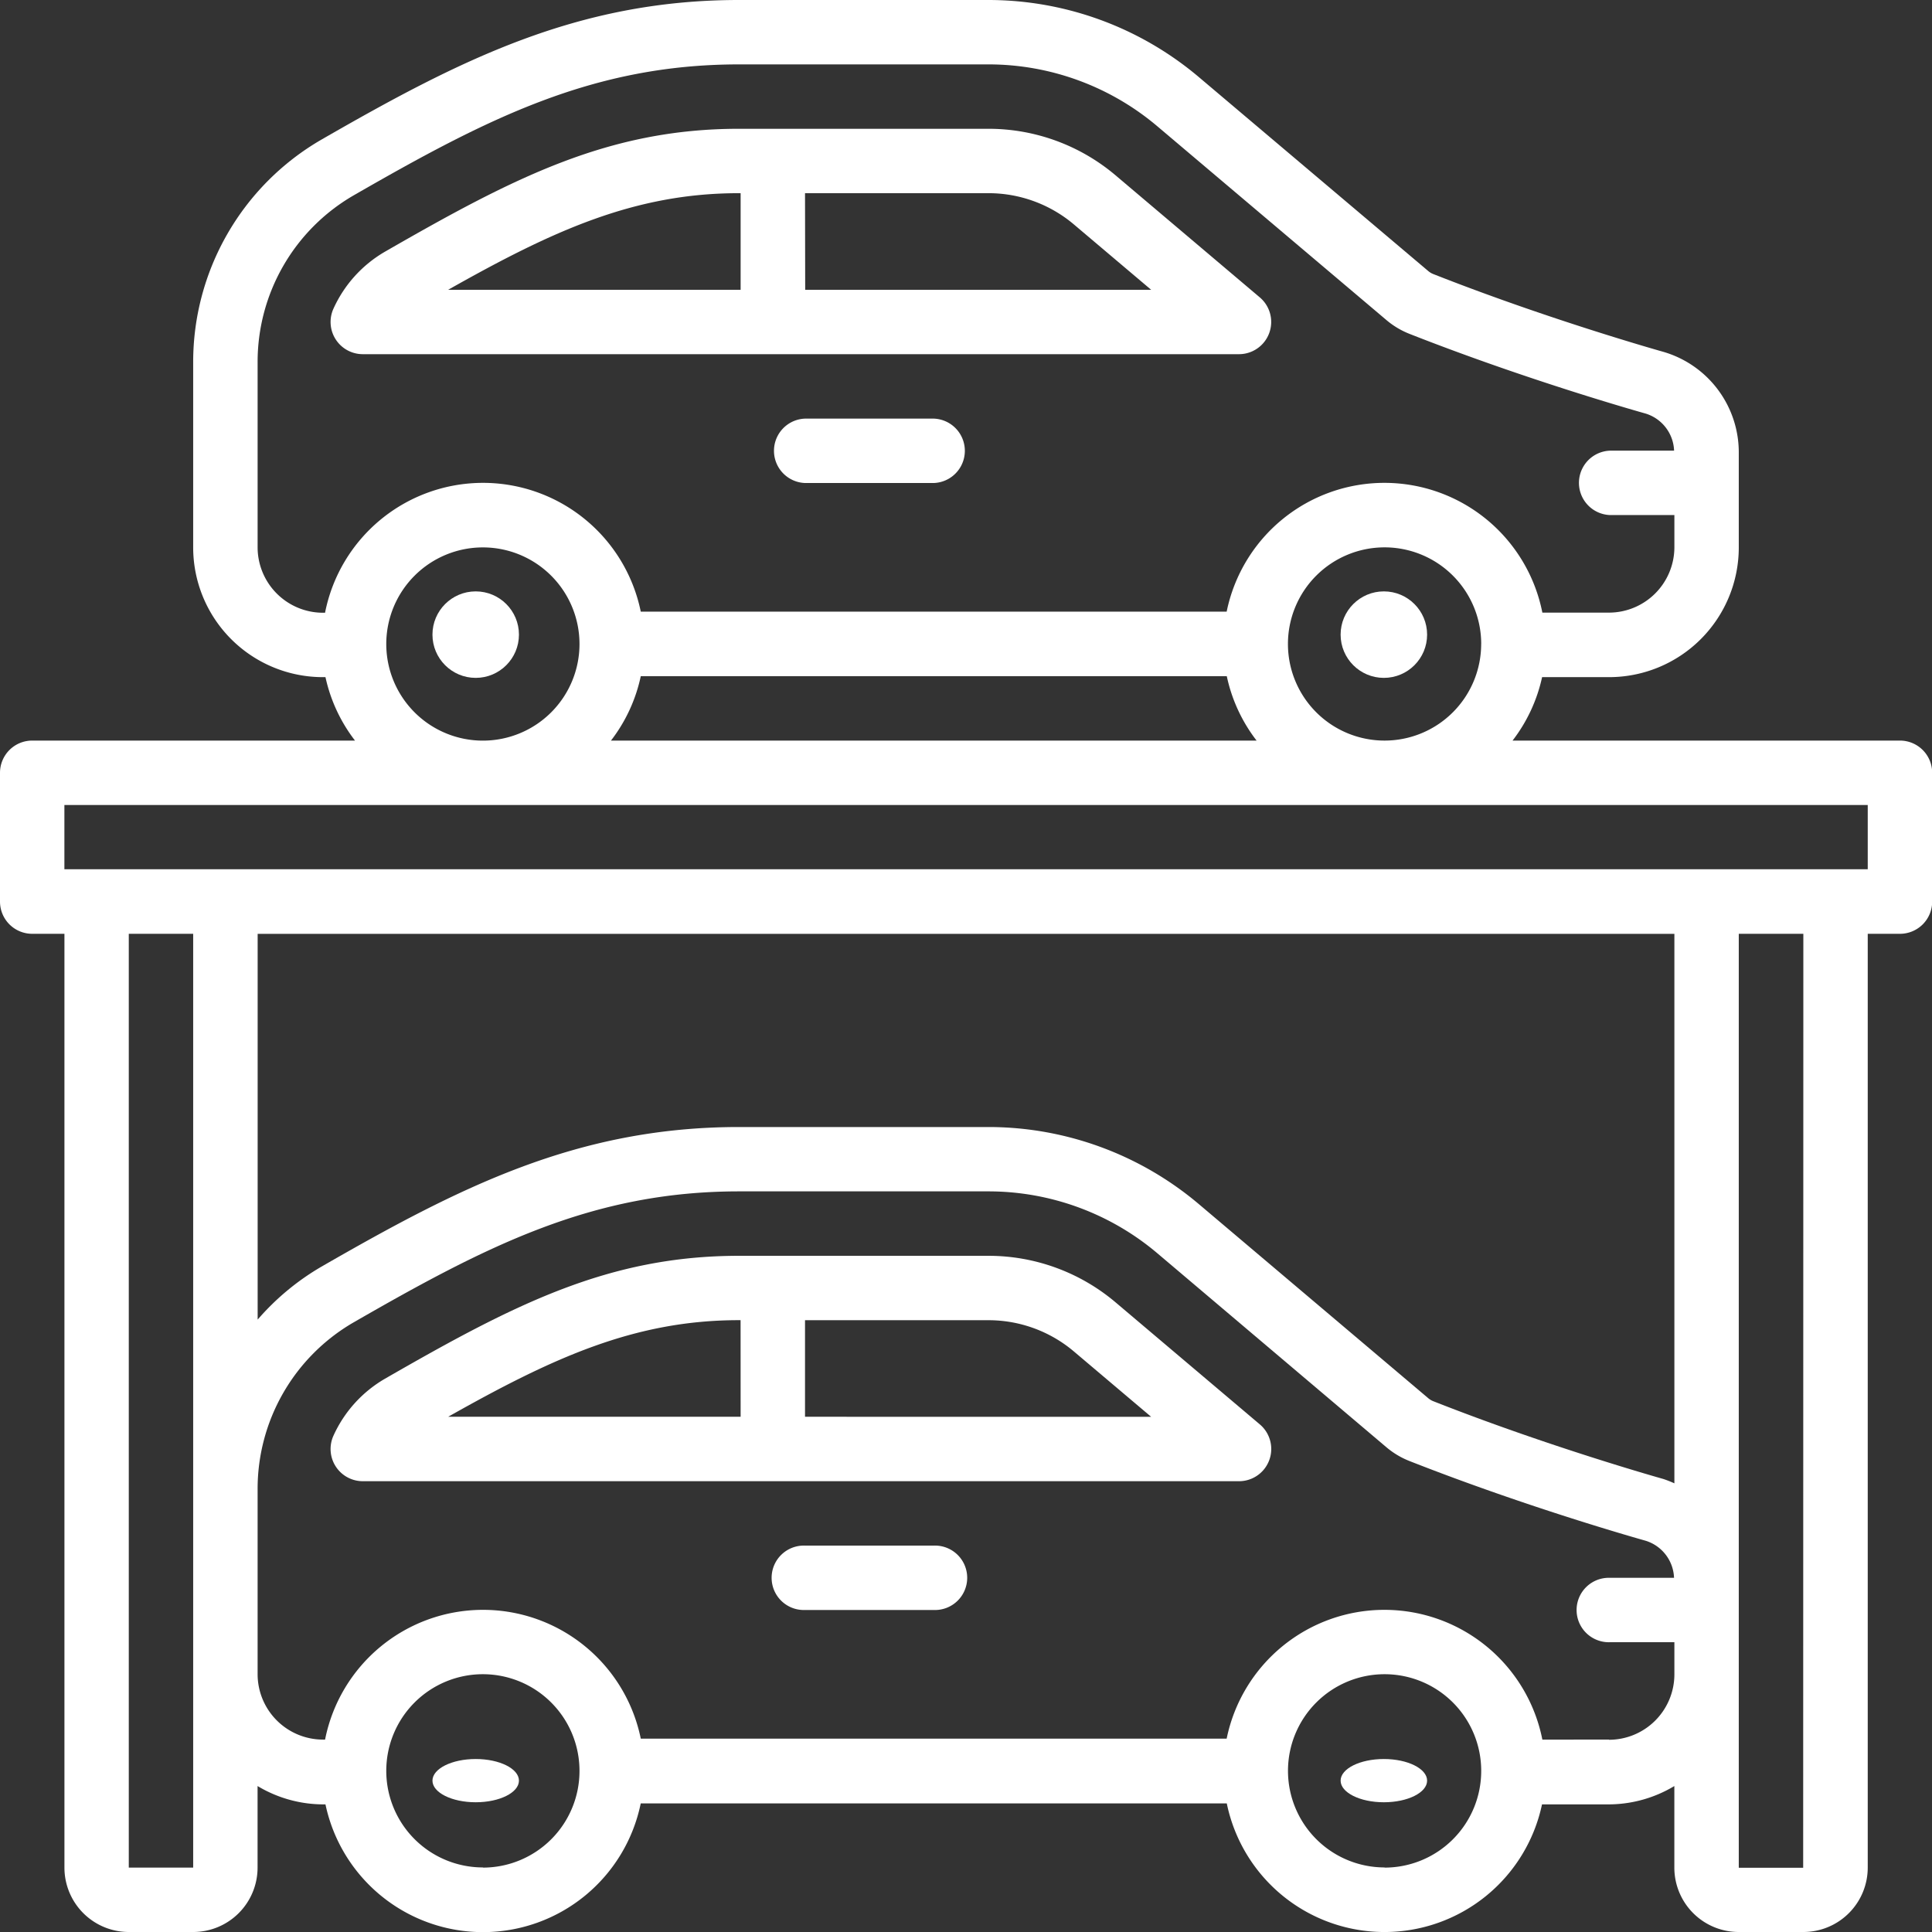
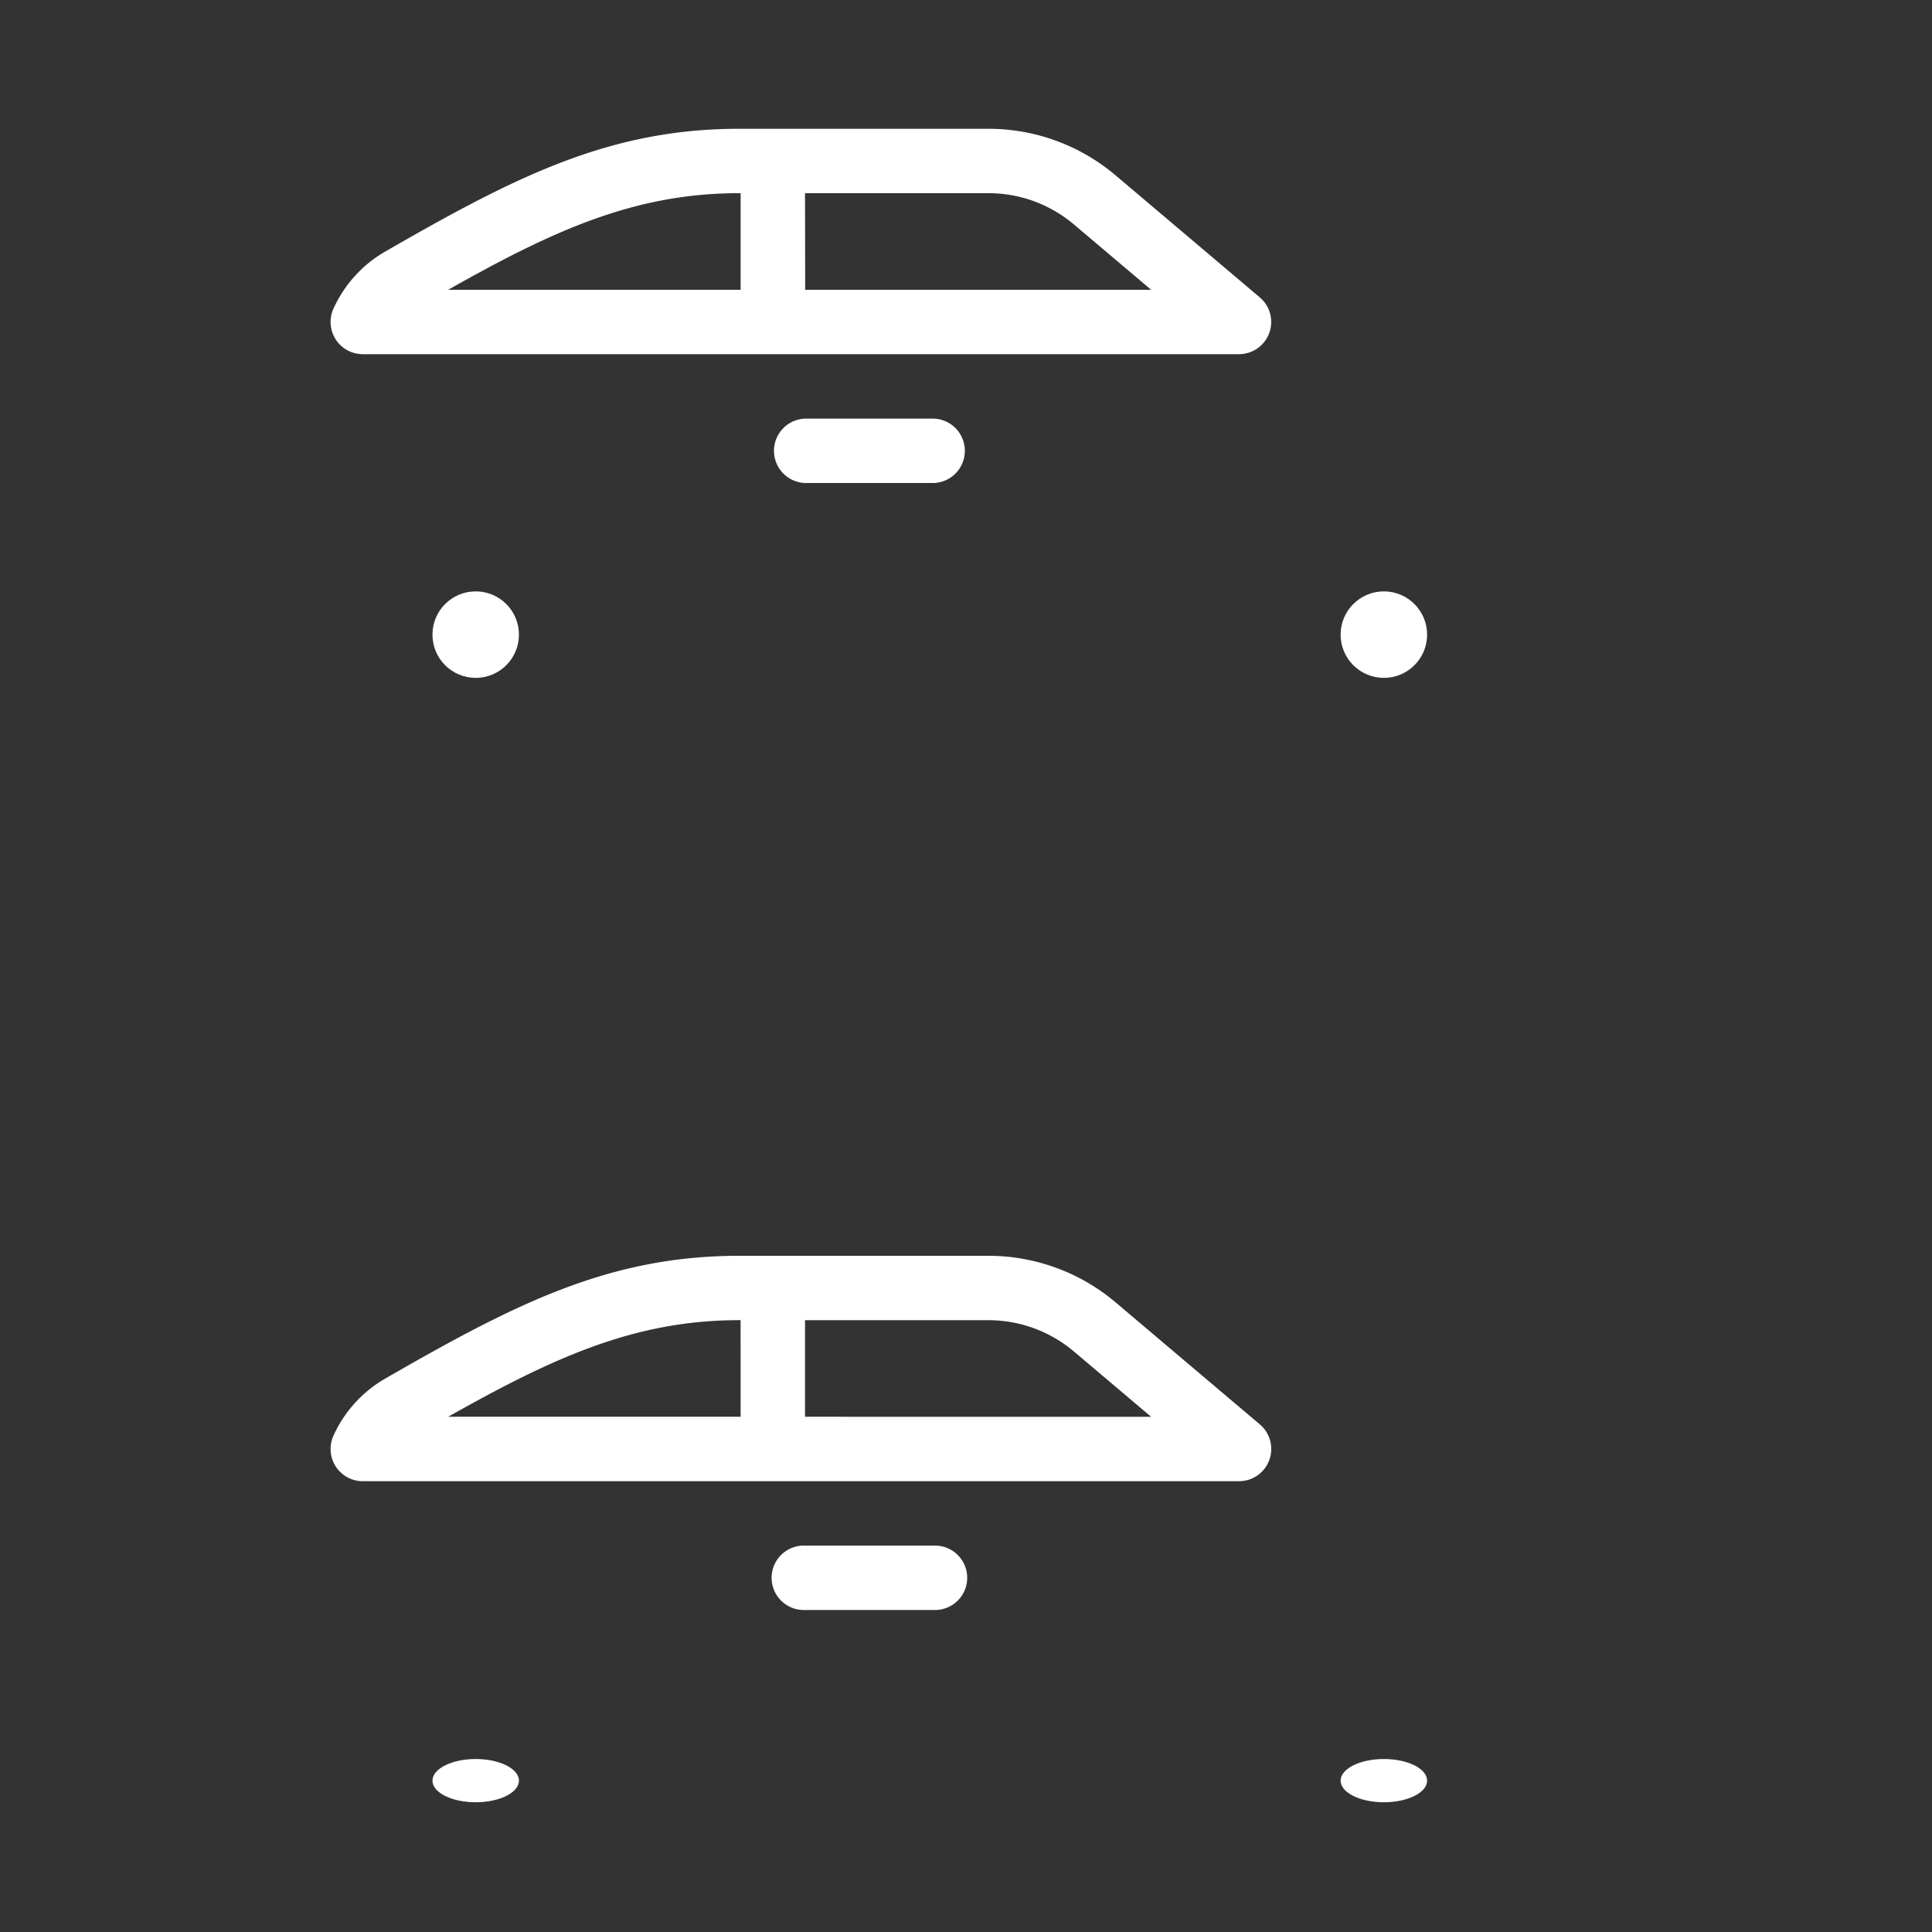
<svg xmlns="http://www.w3.org/2000/svg" id="Page-1" width="44.675" height="44.675" viewBox="0 0 44.675 44.675">
  <rect x="0" y="0" width="44.675" height="44.675" fill="#333333" stroke="none" />
  <g id="_023---Multistory" data-name="023---Multistory" transform="translate(0 0)">
    <circle id="Oval" cx="1" cy="1" r="1" transform="translate(10 13.675)" fill="#fff" />
    <circle id="Oval-2" data-name="Oval" cx="1" cy="1" r="1" transform="translate(31 13.675)" fill="#fff" />
    <path id="Shape" d="M31.274,9.212A.745.745,0,0,0,31.755,7.9L28.419,5.077A4.548,4.548,0,0,0,25.481,4H19.71c-3.016,0-5.2,1.124-8.186,2.842a2.908,2.908,0,0,0-1.191,1.317.745.745,0,0,0,.681,1.053ZM21.237,5.489h4.244a3.059,3.059,0,0,1,1.976.725l1.784,1.509h-8Zm-1.526,0h.037V7.723H12.985C15.4,6.359,17.29,5.489,19.71,5.489Z" transform="translate(-2.622 -1.022)" fill="#fff" />
    <path id="Shape-2" data-name="Shape" d="M27.723,13H24.745a.745.745,0,0,0,0,1.489h2.978a.745.745,0,0,0,0-1.489Z" transform="translate(-6.13 -3.32)" fill="#fff" />
    <ellipse id="Oval-3" data-name="Oval" cx="1" cy="0.5" rx="1" ry="0.5" transform="translate(10 40.675)" fill="#fff" />
    <ellipse id="Oval-4" data-name="Oval" cx="1" cy="0.5" rx="1" ry="0.5" transform="translate(31 40.675)" fill="#fff" />
    <path id="Shape-3" data-name="Shape" d="M28.419,40.077A4.548,4.548,0,0,0,25.481,39H19.71c-3.019,0-5.2,1.124-8.186,2.842a2.908,2.908,0,0,0-1.191,1.317.745.745,0,0,0,.681,1.053h20.26a.745.745,0,0,0,.481-1.313Zm-8.671,2.645H12.985c2.418-1.364,4.309-2.234,6.725-2.234h.037Zm1.489,0V40.489h4.244a3.059,3.059,0,0,1,1.976.725l1.784,1.509Z" transform="translate(-2.622 -9.961)" fill="#fff" />
    <path id="Shape-4" data-name="Shape" d="M27.723,48H24.745a.745.745,0,1,0,0,1.489h2.978a.745.745,0,1,0,0-1.489Z" transform="translate(-6.13 -12.26)" fill="#fff" />
-     <path id="Shape-5" data-name="Shape" d="M40.207,44.675H41.7a1.489,1.489,0,0,0,1.489-1.489V21.593h.745a.745.745,0,0,0,.745-.745V17.87a.745.745,0,0,0-.745-.745H34.976a3.684,3.684,0,0,0,.683-1.467h1.548a3,3,0,0,0,3-3V10.469a2.422,2.422,0,0,0-1.743-2.333c-.026-.007-2.635-.739-5.324-1.8a.422.422,0,0,1-.12-.074L27.727,1.787A7.543,7.543,0,0,0,22.859,0h-5.77C13.341,0,10.61,1.4,7.423,3.234A5.942,5.942,0,0,0,4.467,8.38v4.278a3,3,0,0,0,3,3h.059a3.684,3.684,0,0,0,.683,1.467H.745A.745.745,0,0,0,0,17.87v2.978a.745.745,0,0,0,.745.745h.745V43.186a1.489,1.489,0,0,0,1.489,1.489H4.467a1.489,1.489,0,0,0,1.489-1.489V41.3a2.96,2.96,0,0,0,1.511.424h.059a3.723,3.723,0,0,0,7.29-.022H28.368a3.723,3.723,0,0,0,7.289.022h1.549a2.96,2.96,0,0,0,1.511-.424v1.89A1.489,1.489,0,0,0,40.207,44.675ZM38.718,34.3a2.6,2.6,0,0,0-.254-.1c-.026-.007-2.635-.739-5.324-1.8a.422.422,0,0,1-.12-.074l-5.293-4.478a7.543,7.543,0,0,0-4.868-1.787h-5.77c-3.747,0-6.478,1.4-9.665,3.234a5.814,5.814,0,0,0-1.466,1.219v-8.92H38.718Zm2.978,8.89H40.207V21.593H41.7ZM7.52,14.169H7.468a1.514,1.514,0,0,1-1.511-1.511V8.38A4.448,4.448,0,0,1,8.165,4.525c3.09-1.778,5.535-3.036,8.923-3.036h5.77a6.048,6.048,0,0,1,3.905,1.432L32.058,7.4a1.907,1.907,0,0,0,.537.321c2.763,1.087,5.361,1.815,5.454,1.841a.933.933,0,0,1,.662.859H37.229a.745.745,0,0,0,0,1.489h1.489v.745a1.514,1.514,0,0,1-1.511,1.511H35.665a3.723,3.723,0,0,0-7.3-.022H14.817a3.723,3.723,0,0,0-7.3.022Zm26.73.722a2.234,2.234,0,1,1-2.234-2.234A2.234,2.234,0,0,1,34.251,14.892Zm-5.193,2.234H14.128a3.689,3.689,0,0,0,.689-1.489H28.368a3.689,3.689,0,0,0,.689,1.489ZM13.4,14.892a2.234,2.234,0,1,1-2.234-2.234A2.234,2.234,0,0,1,13.4,14.892ZM4.467,34.44v8.746H2.978V21.593H4.467ZM5.212,20.1H1.489V18.615h41.7V20.1Zm5.957,23.082A2.234,2.234,0,1,1,13.4,40.952,2.234,2.234,0,0,1,11.169,43.186Zm20.848,0a2.234,2.234,0,1,1,2.234-2.234A2.234,2.234,0,0,1,32.017,43.186Zm5.19-2.956H35.665a3.723,3.723,0,0,0-7.3-.022H14.817a3.723,3.723,0,0,0-7.3.022H7.468a1.514,1.514,0,0,1-1.511-1.511V34.44a4.448,4.448,0,0,1,2.208-3.855c3.09-1.778,5.535-3.036,8.923-3.036h5.77a6.048,6.048,0,0,1,3.905,1.432l5.294,4.483a1.907,1.907,0,0,0,.537.321c2.763,1.087,5.361,1.815,5.454,1.841a.933.933,0,0,1,.662.859H37.229a.745.745,0,1,0,0,1.489h1.489v.745a1.514,1.514,0,0,1-1.511,1.511Z" transform="translate(0 0)" fill="#fff" />
  </g>
</svg>